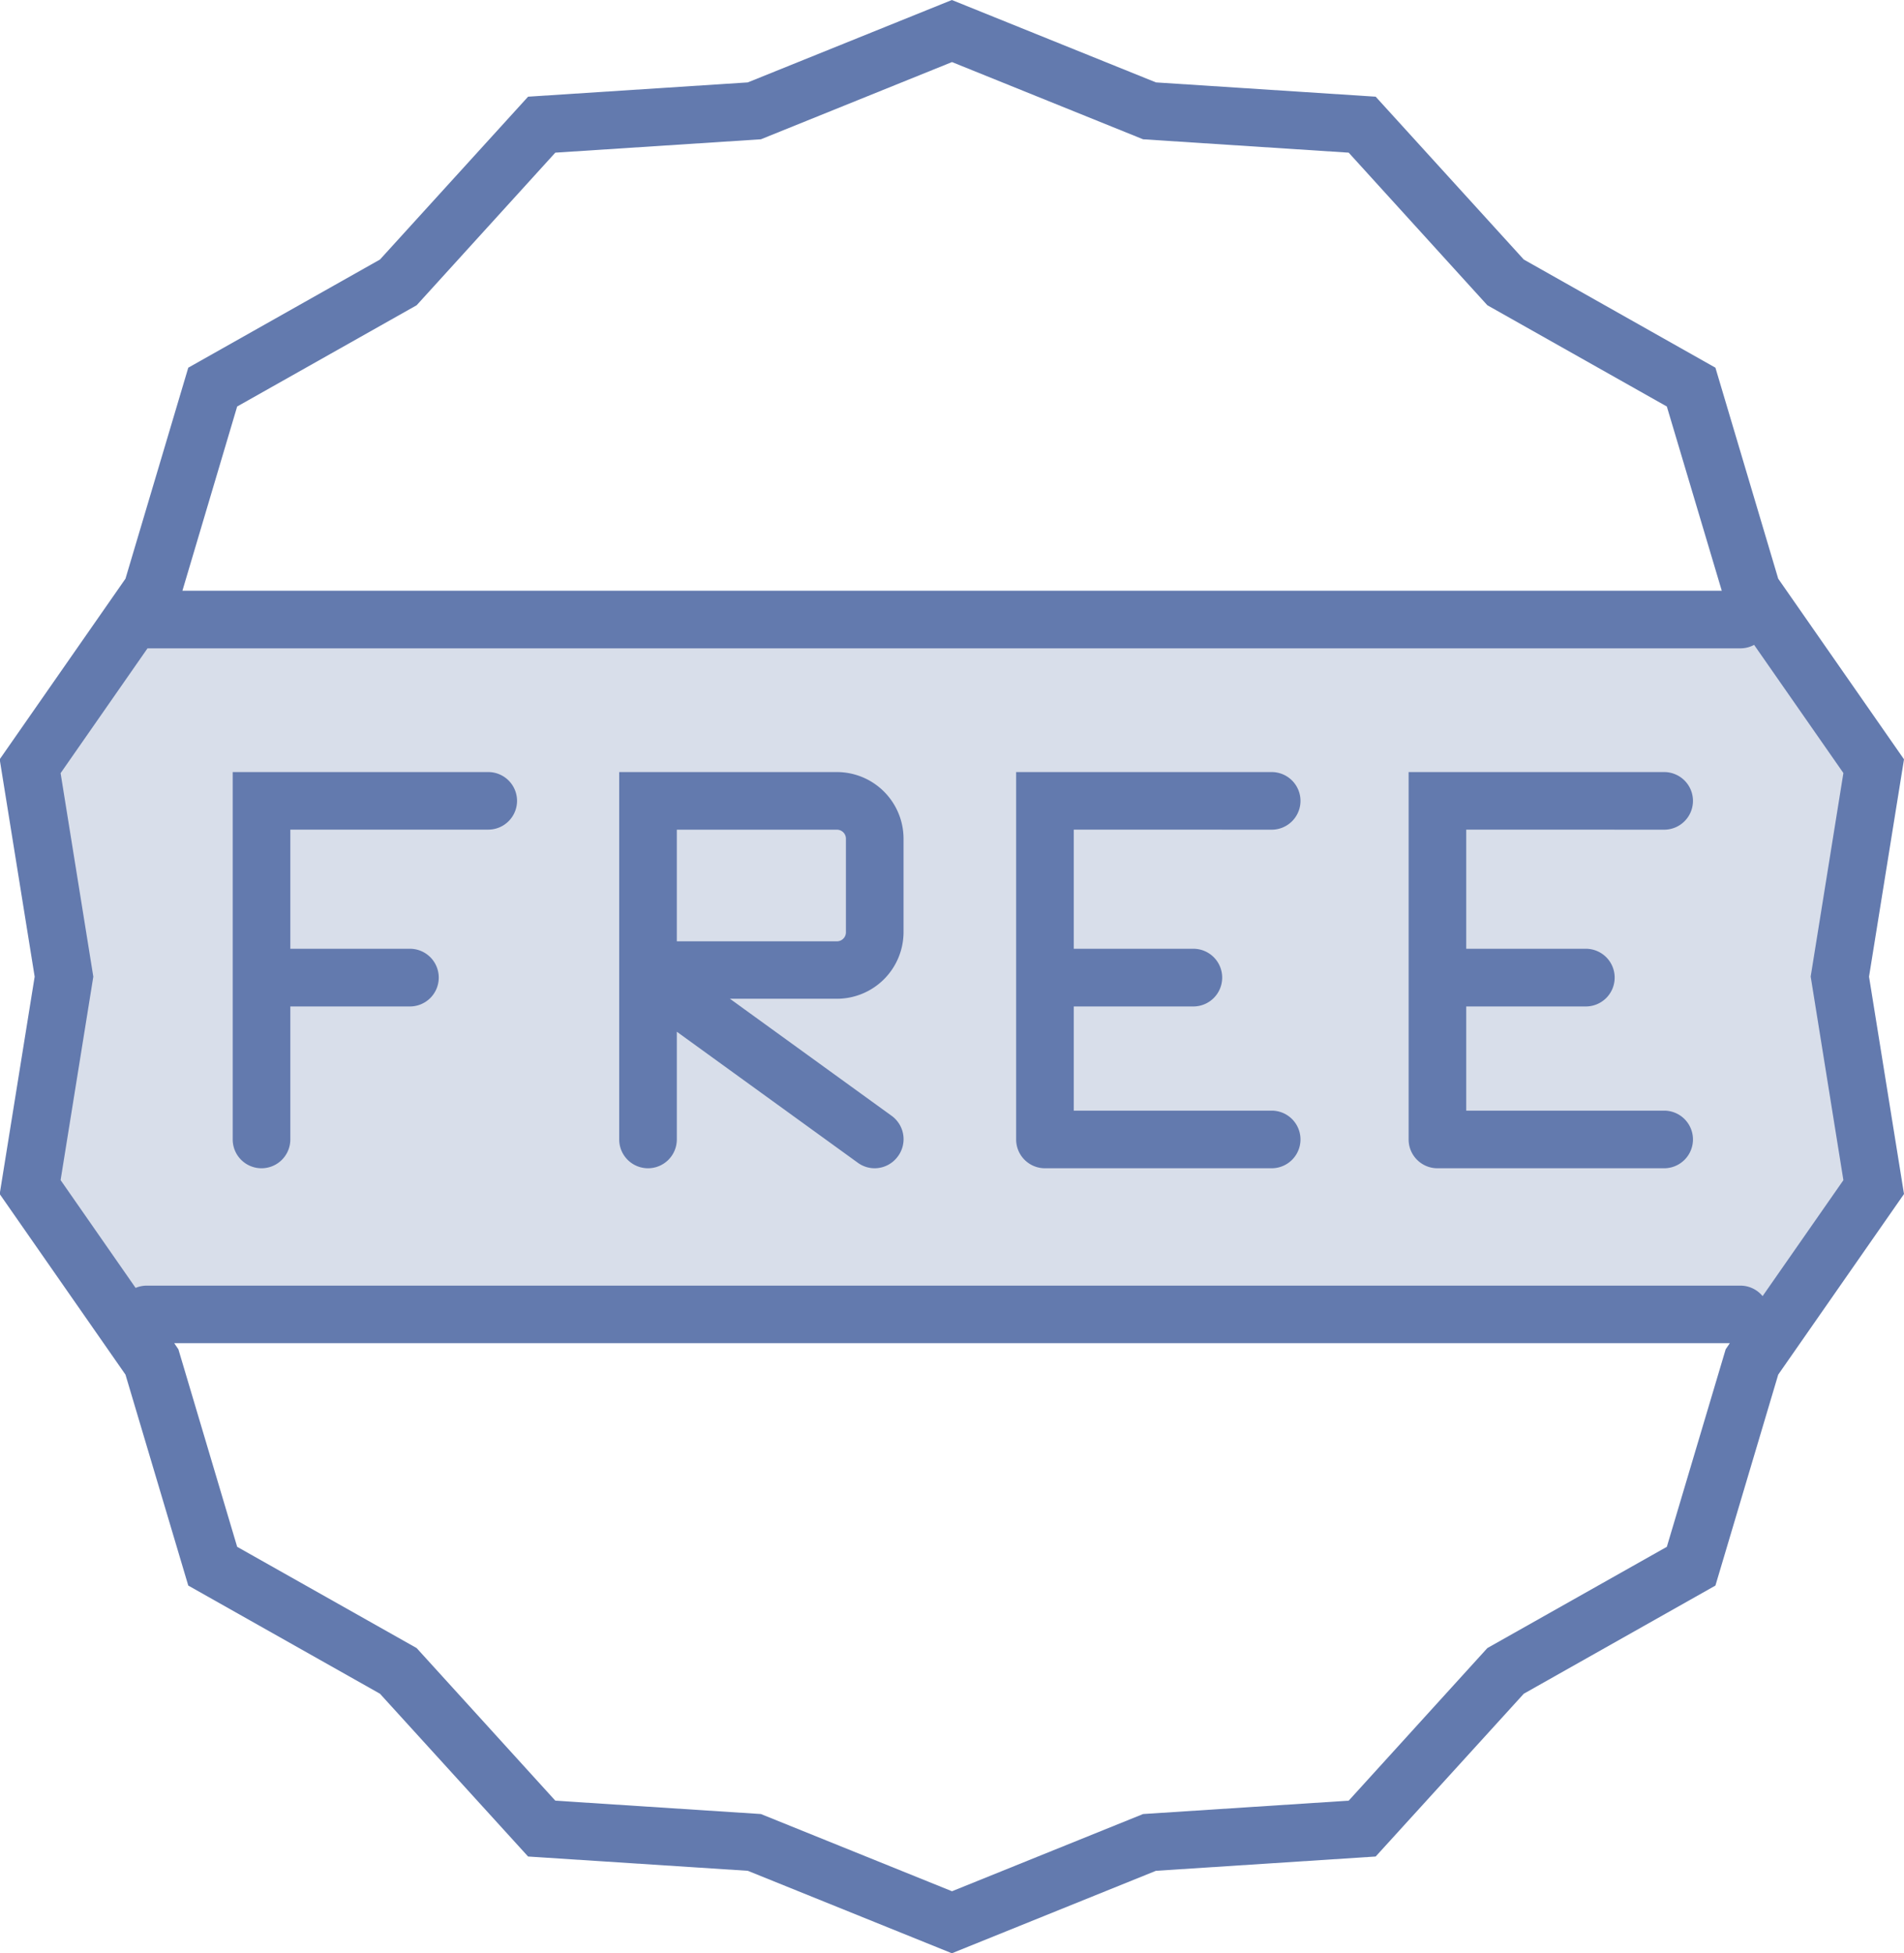
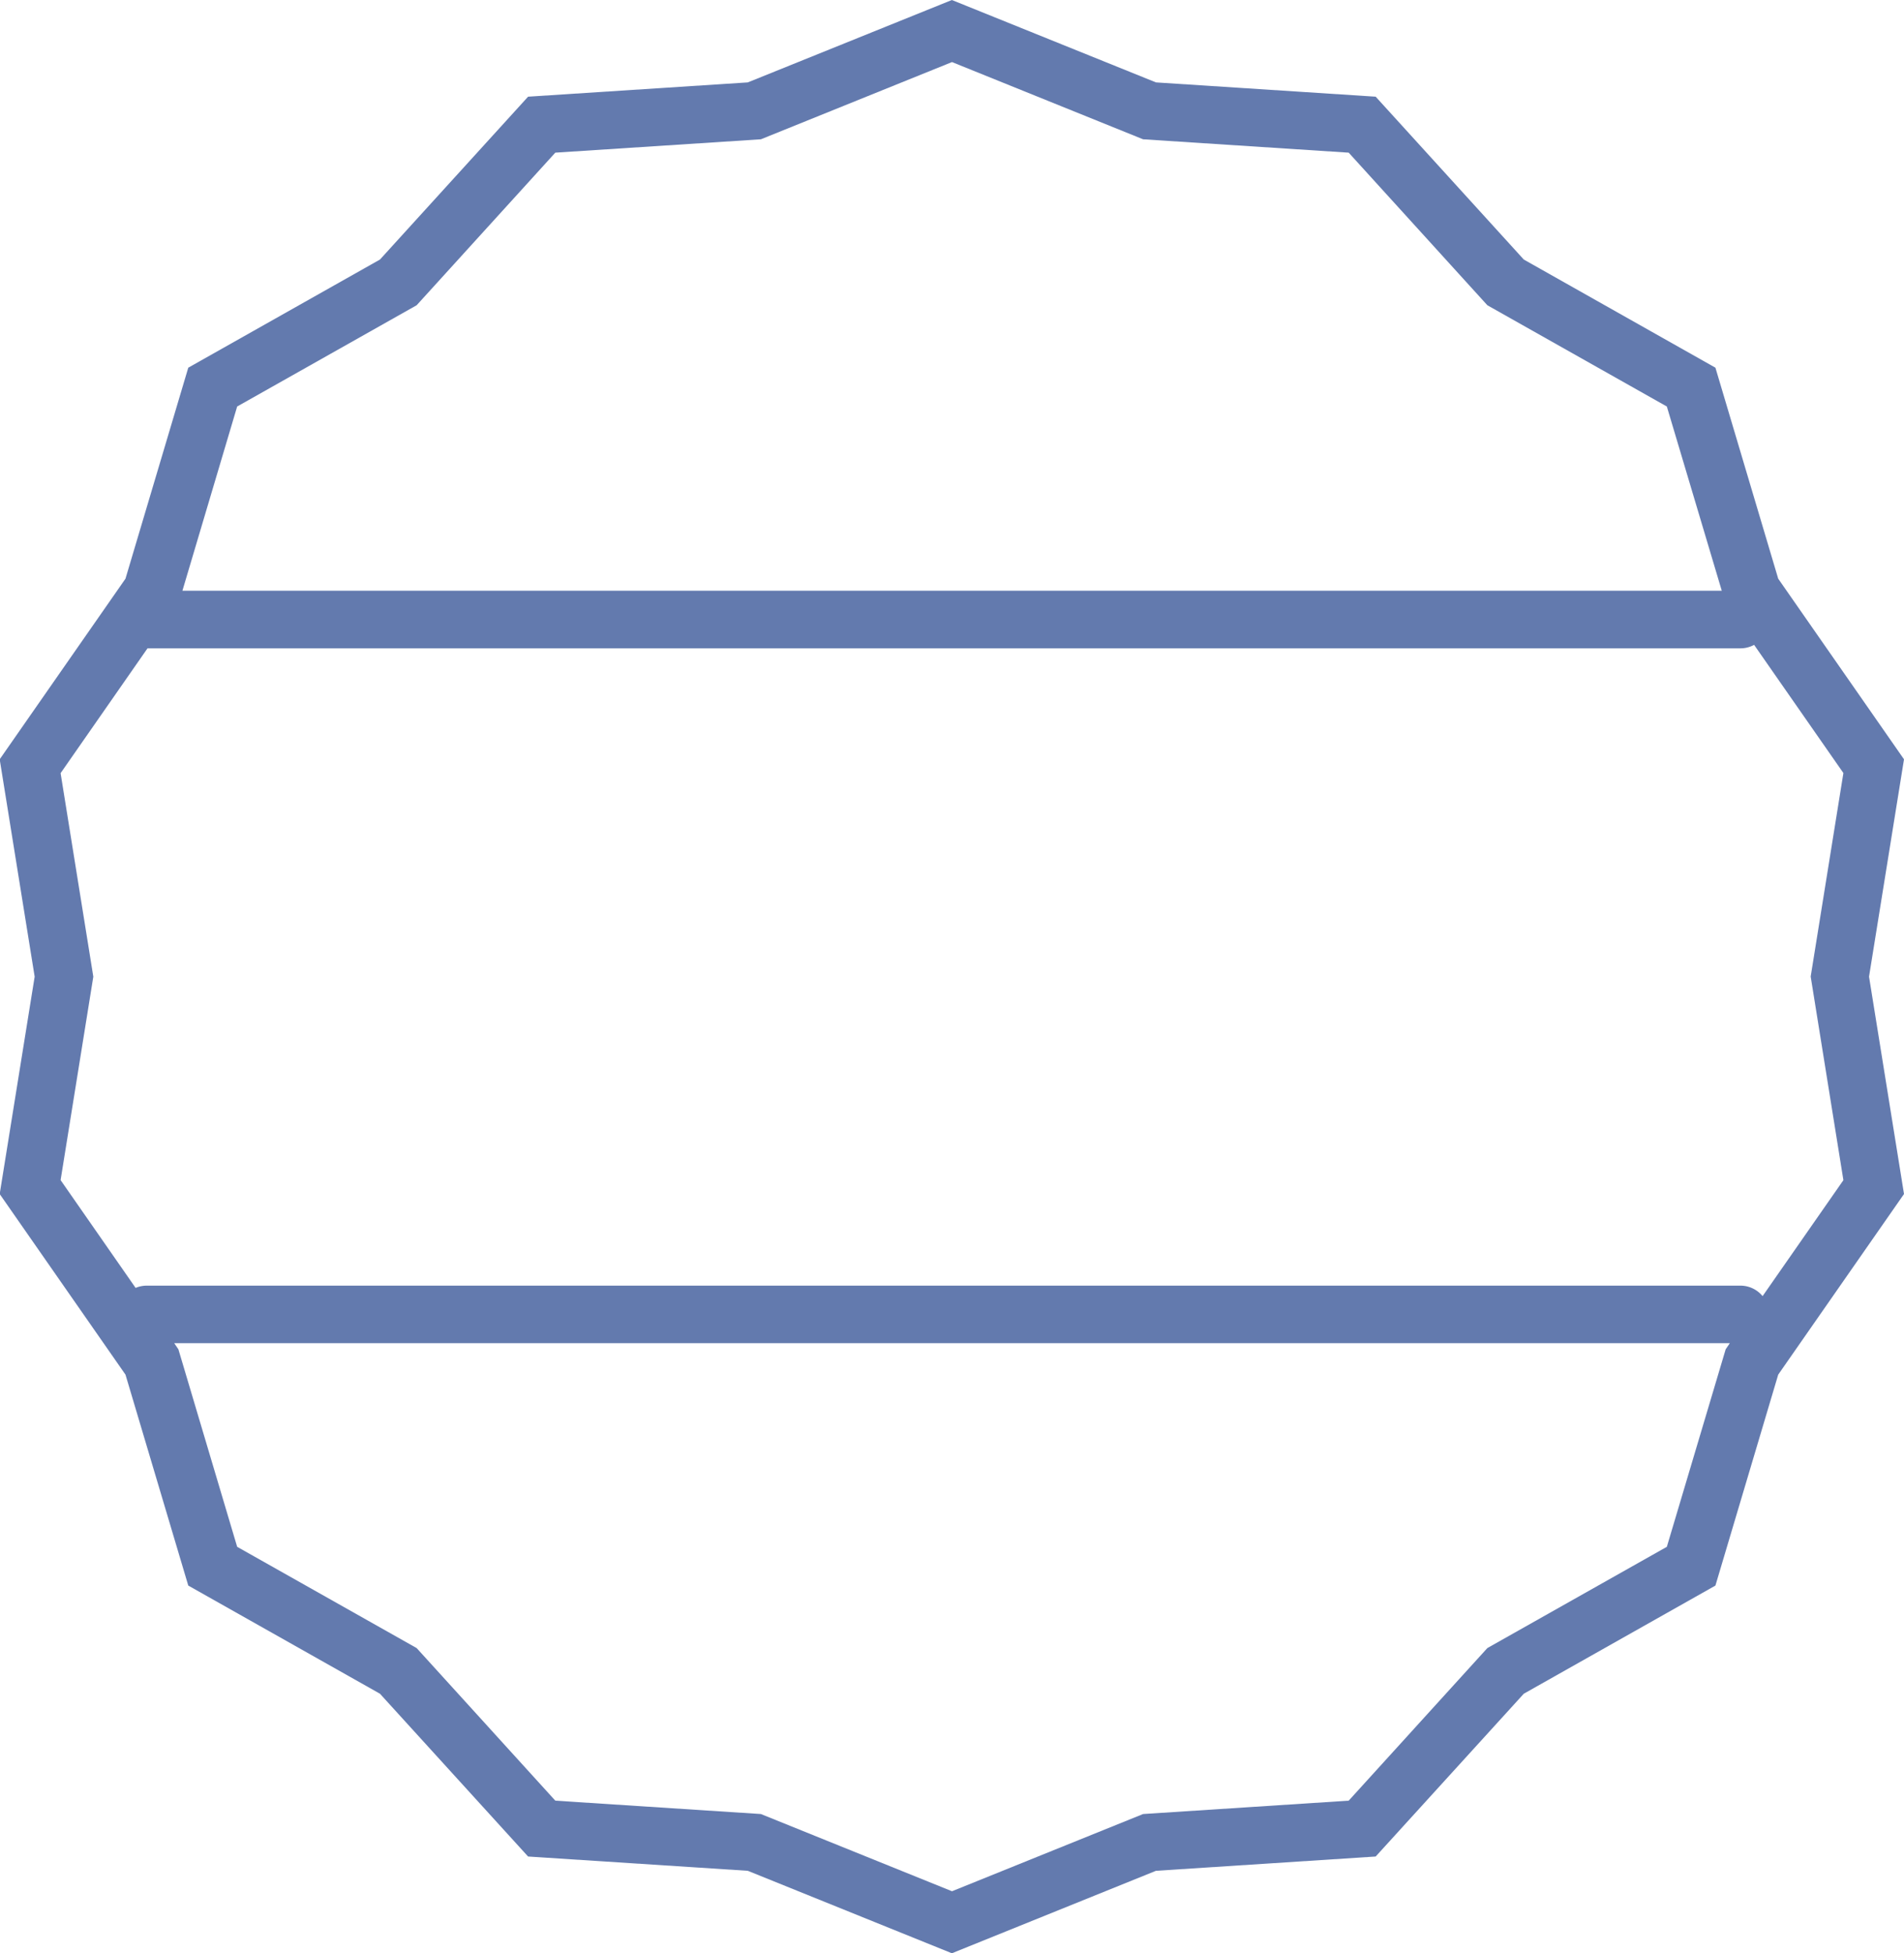
<svg xmlns="http://www.w3.org/2000/svg" id="Group_4920" data-name="Group 4920" width="31.198" height="32" viewBox="0 0 31.198 32">
-   <path id="Path_18395" data-name="Path 18395" d="M1029.019,1181.645l-1.473-2.231.58-3.481-.58-3.526,1.83-2.5h26.553l1.785,2.722-.58,3.3.58,3.749-1.964,1.964Z" transform="translate(-1027 -1160)" fill="#d8deea" />
  <path id="Path_18069" data-name="Path 18069" d="M-3576.02,6247.225l-2.061-2.959-1.029-3.457-3.14-1.772-2.427-2.668-3.6-.234-3.344-1.35-3.344,1.35-3.6.234-2.427,2.668-3.141,1.772-1.029,3.457-2.061,2.959.573,3.561-.573,3.561,2.061,2.959,1.029,3.456,3.141,1.772,2.427,2.667,3.6.234,3.344,1.351,3.344-1.351,3.6-.234,2.427-2.667,3.14-1.772,1.029-3.456,2.061-2.959-.573-3.561Zm-27.312-5.78,2.941-1.659,2.272-2.5,3.369-.219,3.131-1.265,3.131,1.265,3.369.219,2.272,2.5,2.941,1.659.9,3.018h-25.223Zm23.426,18.682-2.941,1.659-2.272,2.5-3.369.219-3.131,1.265-3.131-1.265-3.369-.219-2.272-2.5-2.941-1.659-.963-3.236-.068-.1h25.489l-.068.1Zm2.893-6.007-1.324,1.9a.471.471,0,0,0-.364-.172h-26.112a.473.473,0,0,0-.183.037l-1.229-1.766.536-3.333-.536-3.334,1.424-2.045h26.1a.472.472,0,0,0,.225-.057l1.463,2.1-.536,3.334Z" transform="translate(3607.218 -6234.785)" fill="#637aae" />
-   <path id="Path_18070" data-name="Path 18070" d="M-3506.135,6556.231h-4.187v6.019a.472.472,0,0,0,.472.472.472.472,0,0,0,.472-.472v-2.179h1.96a.472.472,0,0,0,.472-.473.472.472,0,0,0-.472-.472h-1.96v-1.952h3.243a.472.472,0,0,0,.472-.472A.472.472,0,0,0-3506.135,6556.231Z" transform="translate(3514.135 -6543.582)" fill="#637aae" />
-   <path id="Path_18071" data-name="Path 18071" d="M-3179.908,6557.175a.472.472,0,0,0,.472-.472.472.472,0,0,0-.472-.472h-4.187v6.019a.472.472,0,0,0,.472.472h3.715a.472.472,0,0,0,.472-.472.472.472,0,0,0-.472-.472h-3.243v-1.707h1.96a.472.472,0,0,0,.472-.473.472.472,0,0,0-.472-.472h-1.96v-1.952Z" transform="translate(3200.745 -6543.582)" fill="#637aae" />
-   <path id="Path_18072" data-name="Path 18072" d="M-3016.47,6557.175a.472.472,0,0,0,.472-.472.472.472,0,0,0-.472-.472h-4.187v6.019a.472.472,0,0,0,.472.472h3.715a.472.472,0,0,0,.472-.472.472.472,0,0,0-.472-.472h-3.243v-1.707h1.96a.472.472,0,0,0,.472-.473.472.472,0,0,0-.472-.472h-1.96v-1.952Z" transform="translate(3043.738 -6543.582)" fill="#637aae" />
-   <path id="Path_18073" data-name="Path 18073" d="M-3345.807,6556.231h-3.567v6.019a.472.472,0,0,0,.472.472.472.472,0,0,0,.472-.472v-1.765l2.966,2.147a.468.468,0,0,0,.277.09.472.472,0,0,0,.383-.2.472.472,0,0,0-.106-.659l-2.65-1.918h1.753a1.093,1.093,0,0,0,1.092-1.092v-1.533A1.093,1.093,0,0,0-3345.807,6556.231Zm.148,2.625a.148.148,0,0,1-.148.148h-2.623v-1.829h2.623a.148.148,0,0,1,.148.148Z" transform="translate(3359.52 -6543.582)" fill="#637aae" />
</svg>